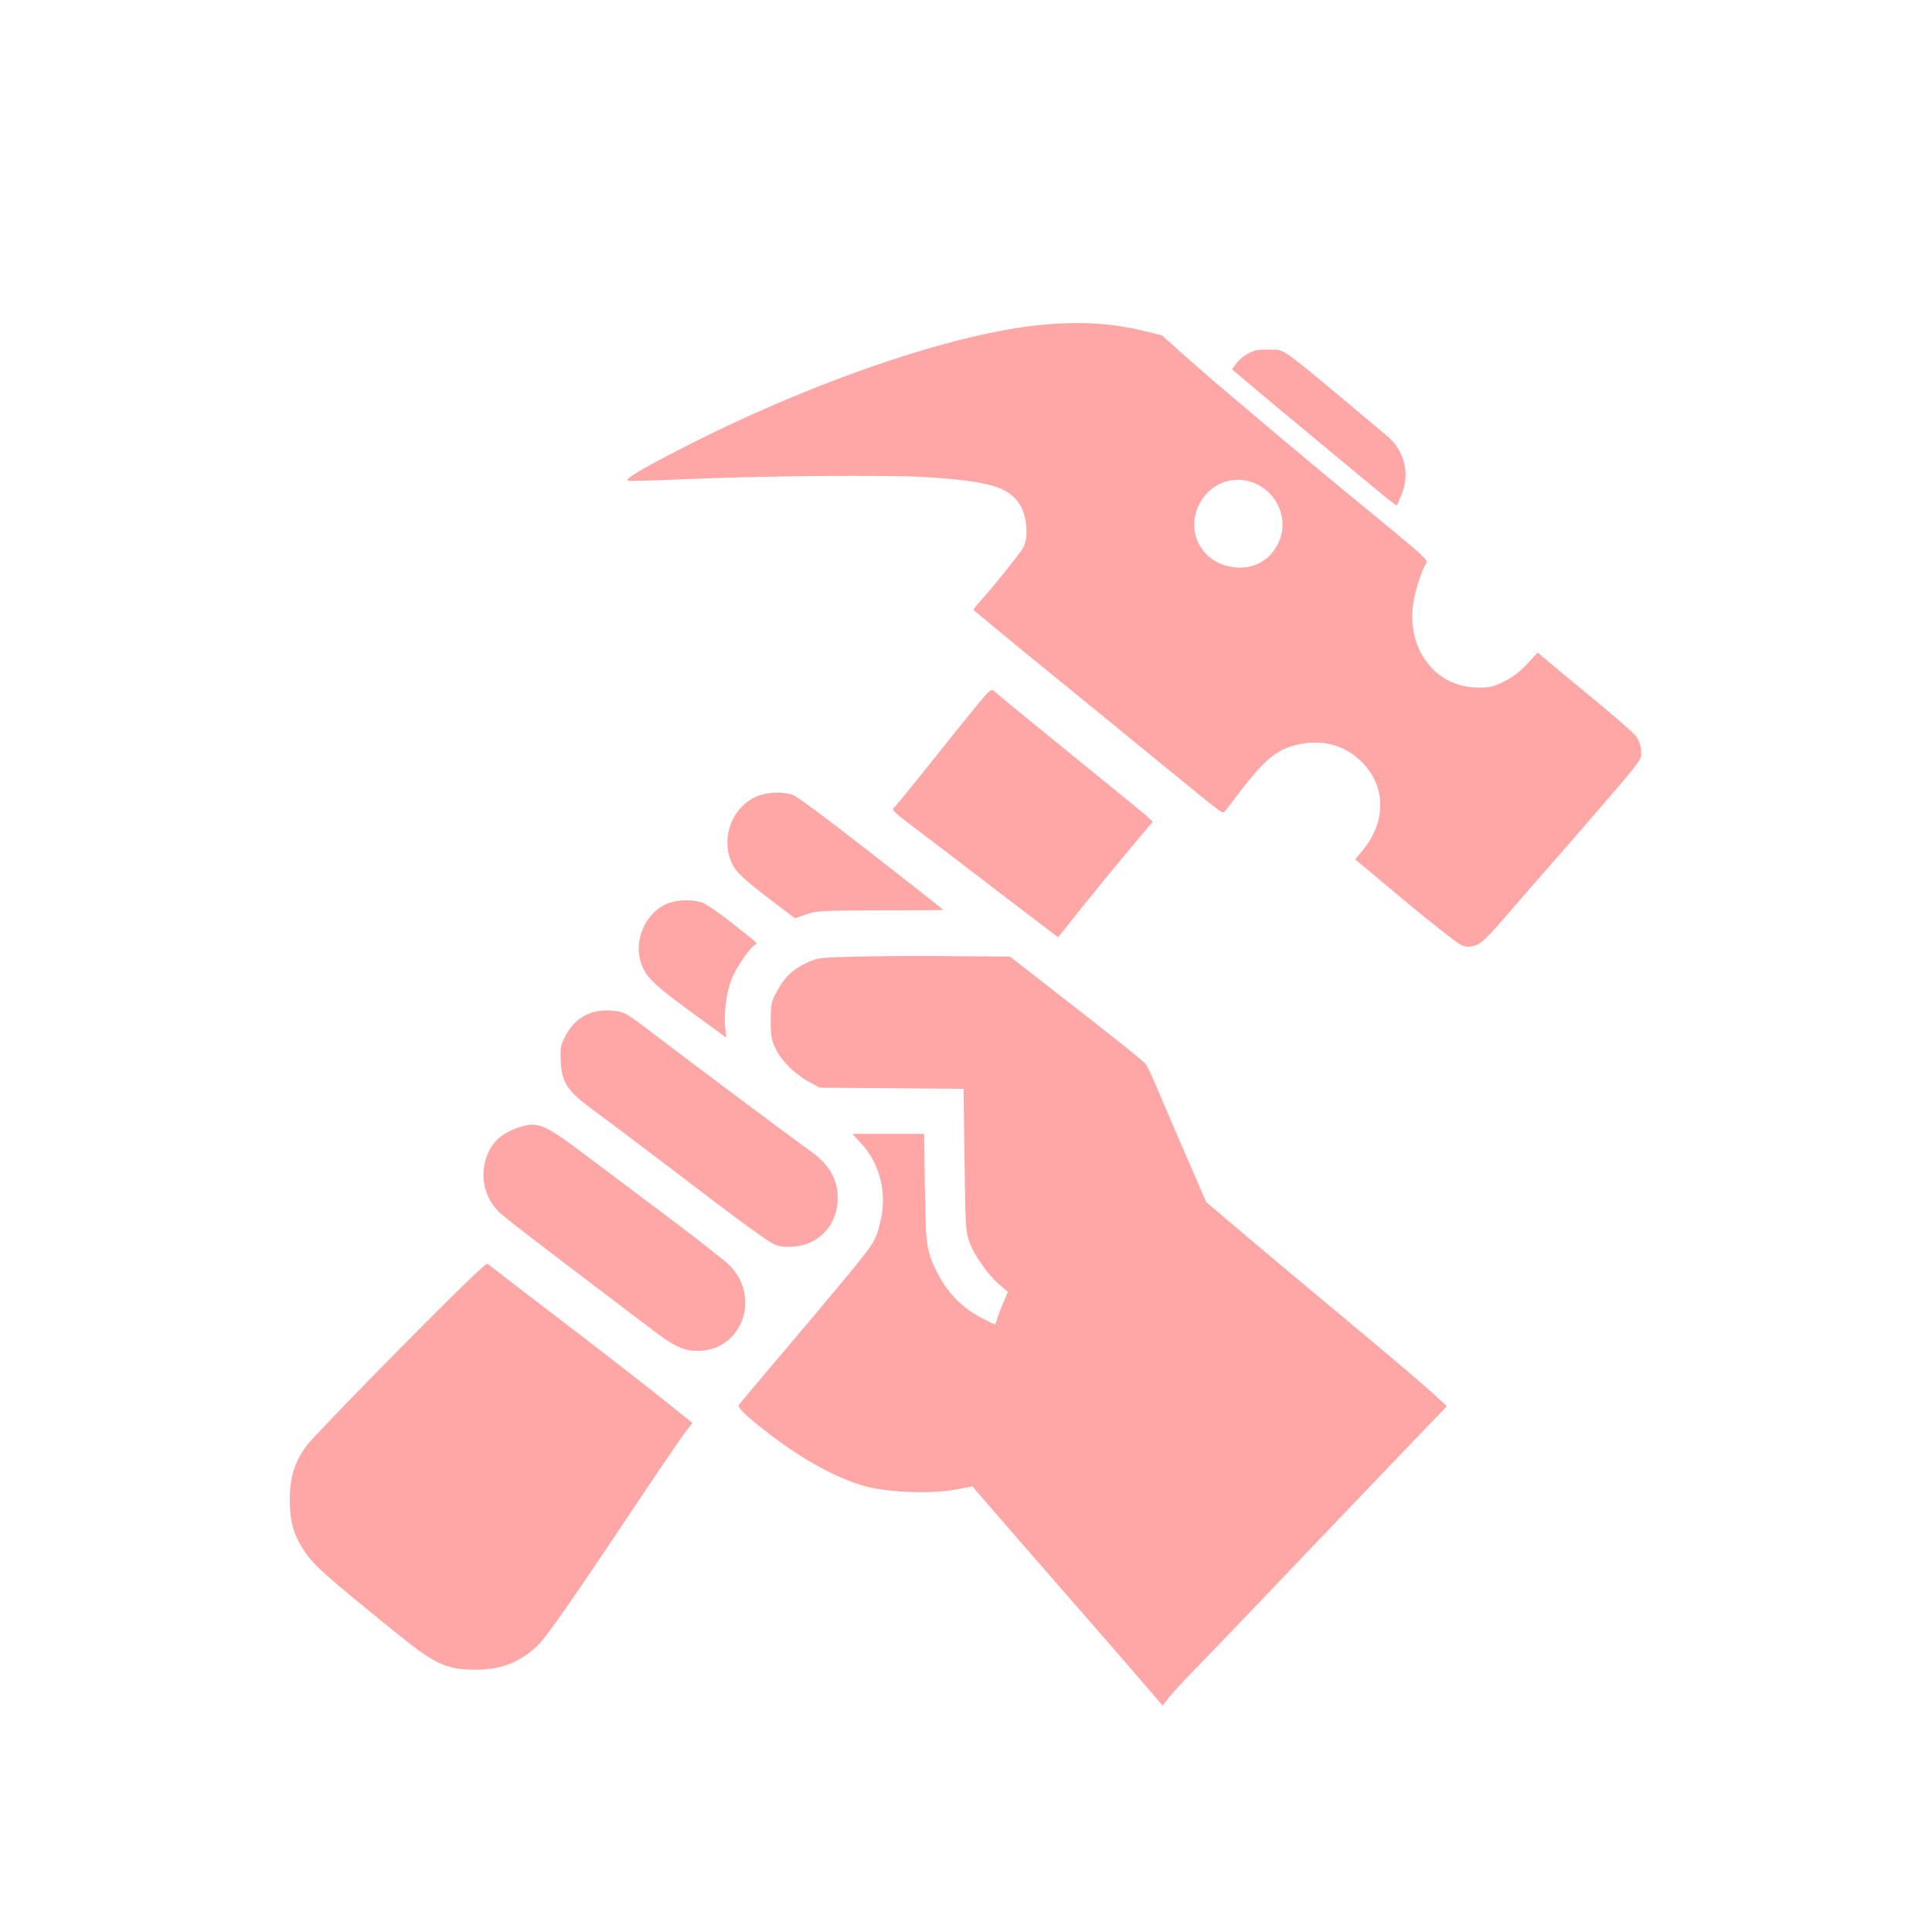
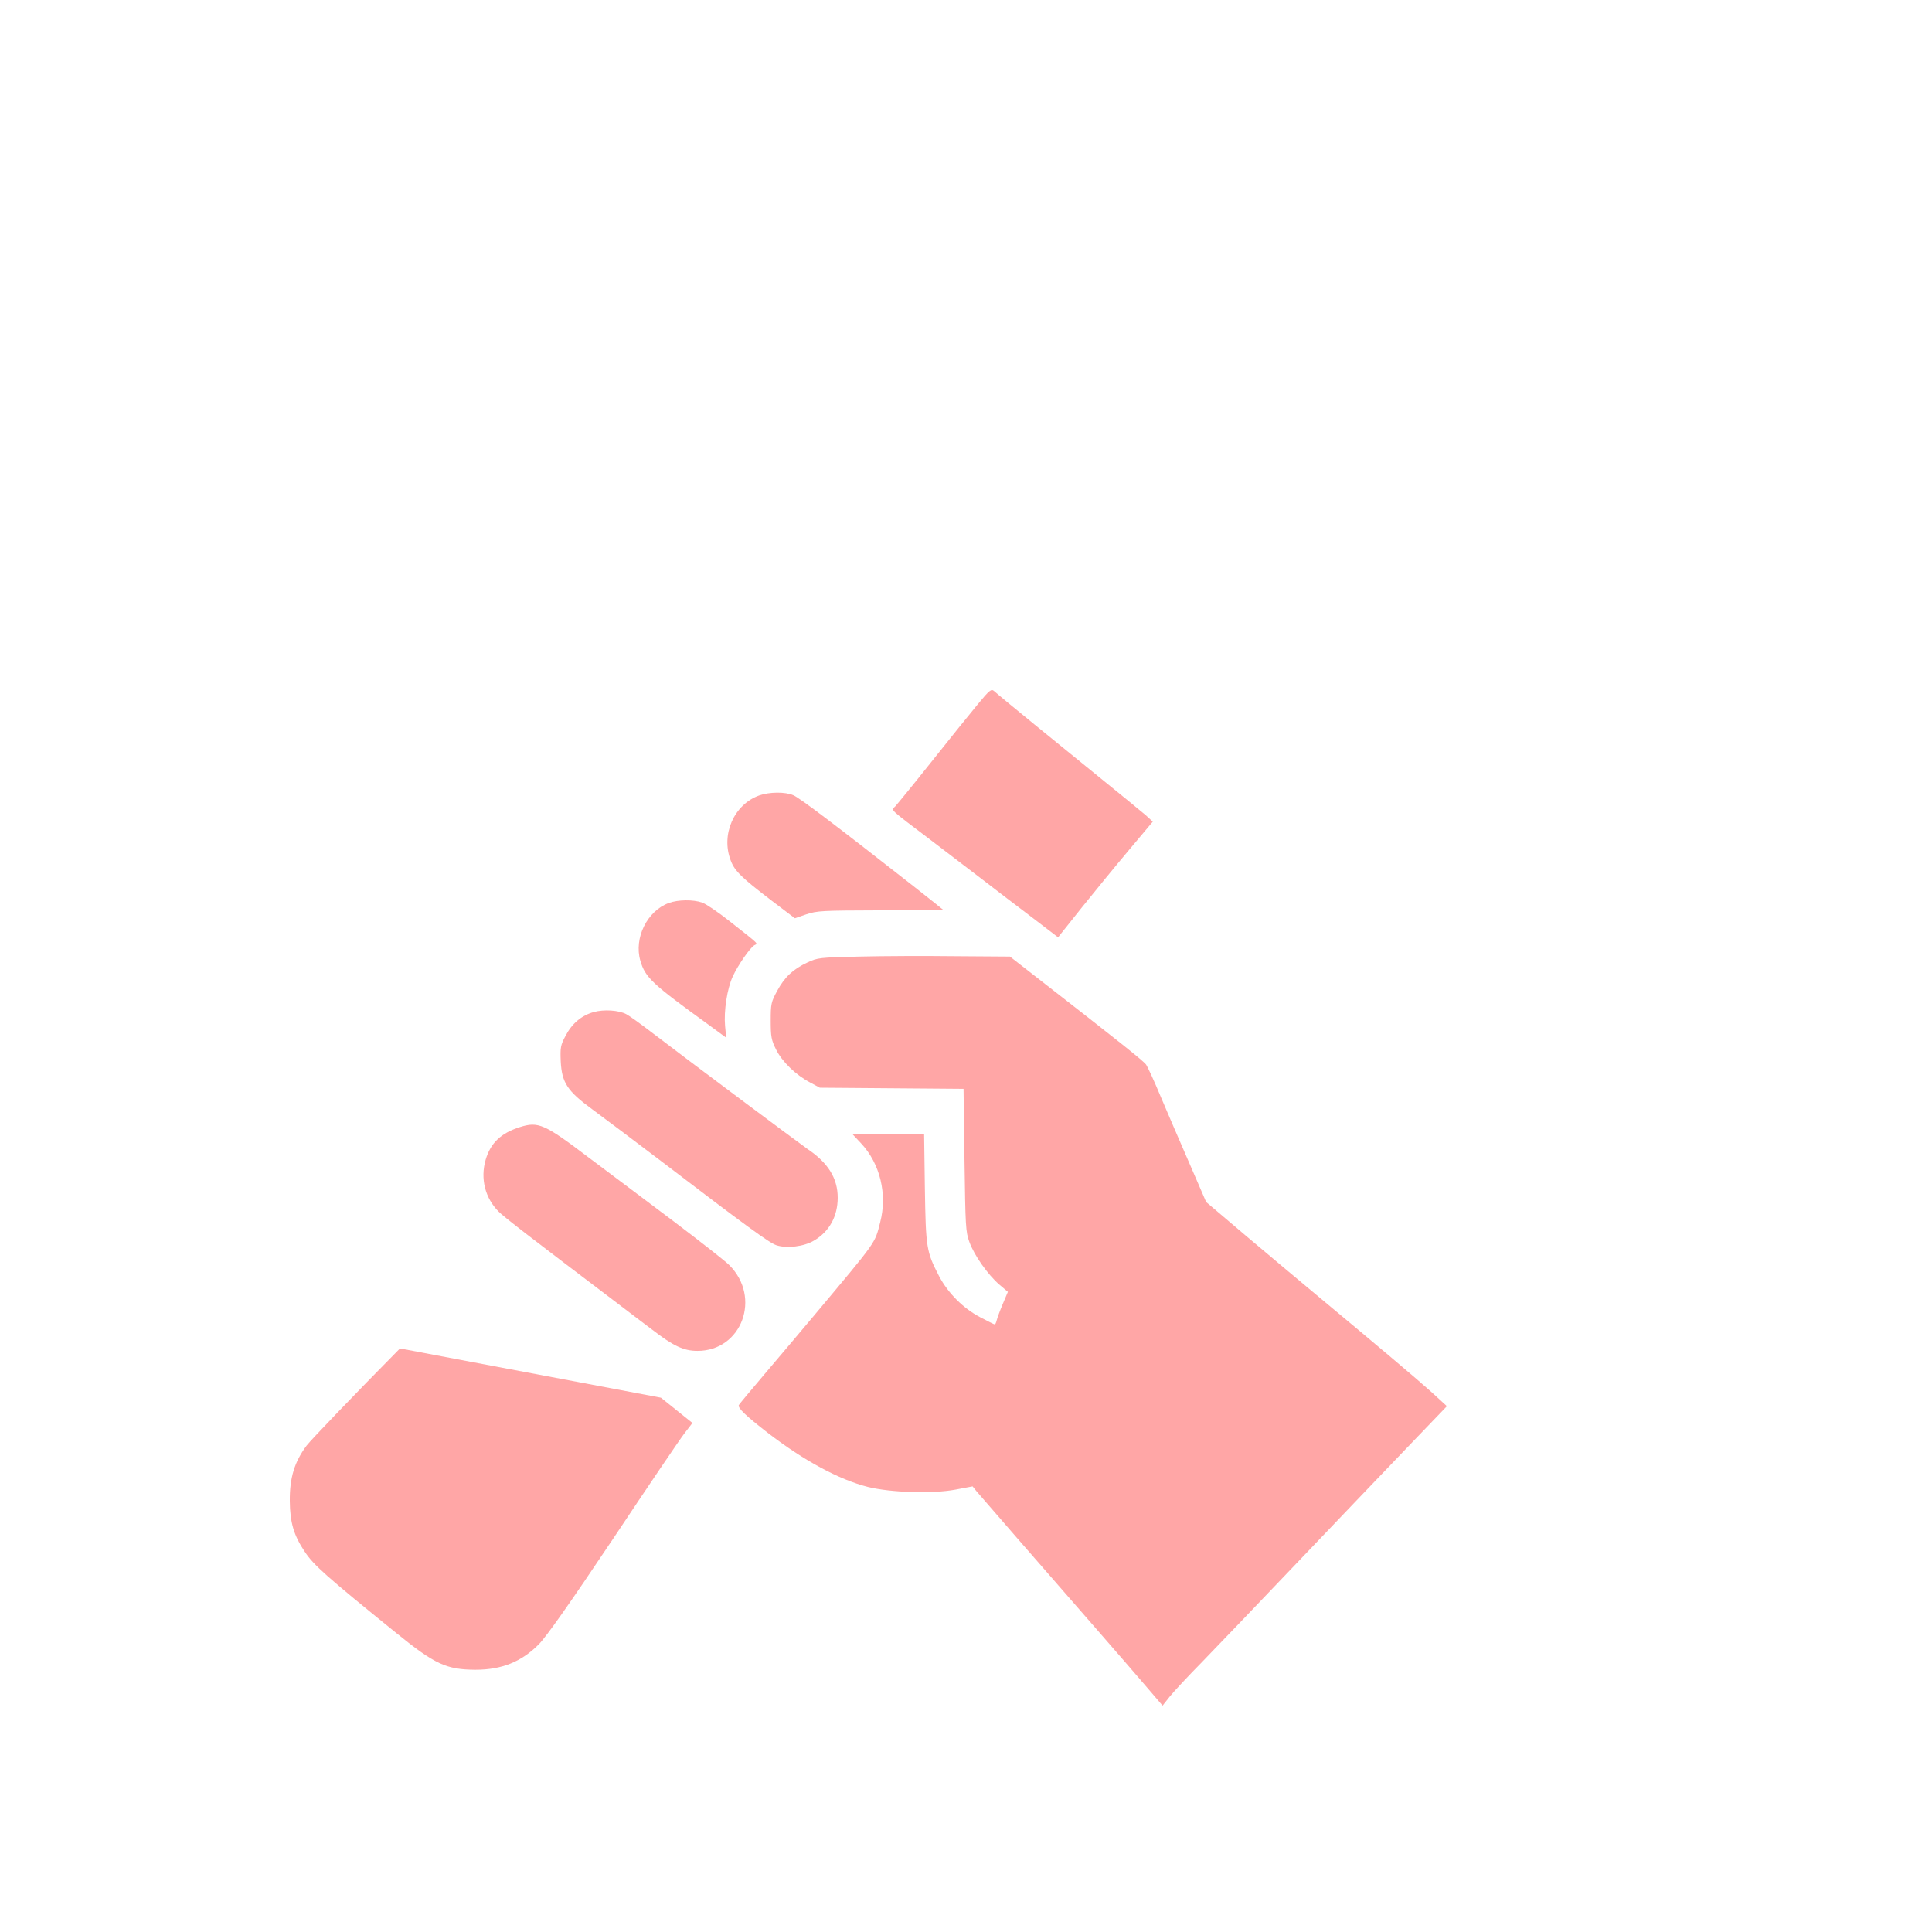
<svg xmlns="http://www.w3.org/2000/svg" version="1.0" width="1024pt" height="1024pt" viewBox="0 0 1024 1024" preserveAspectRatio="xMidYMid meet">
  <g transform="translate(0,1024) scale(0.1,-0.1)" fill="#ffa6a6" stroke="none">
-     <path d="M5530 8519 c-466 -41 -1227 -301 -1920 -657 -221 -113 -307 -166 -279 -170 12 -2 135 1 273 7 418 19 1100 25 1304 12 333 -21 439 -52 497 -145 40 -66 48 -177 17 -231 -21 -35 -180 -233 -236 -292 -16 -18 -28 -34 -25 -37 23 -20 185 -154 300 -248 163 -132 466 -380 745 -608 250 -205 274 -224 283 -214 5 5 44 56 88 114 137 179 203 228 331 249 117 19 224 -14 306 -94 133 -129 136 -320 6 -475 l-37 -45 263 -220 c145 -121 280 -226 299 -234 28 -11 44 -12 74 -2 32 9 63 39 179 174 77 89 211 243 298 342 317 364 394 455 400 480 8 33 -1 78 -23 111 -9 14 -111 104 -227 199 -116 96 -230 190 -253 210 l-43 36 -56 -60 c-38 -41 -77 -71 -122 -93 -58 -29 -76 -33 -142 -32 -221 2 -374 201 -340 443 9 68 50 192 70 217 13 14 -19 42 -340 305 -201 165 -438 362 -721 603 -53 44 -151 130 -219 190 l-122 109 -96 23 c-169 41 -327 51 -532 33z m1137 -848 c110 -56 160 -189 113 -299 -43 -99 -130 -150 -236 -139 -172 18 -265 187 -186 338 60 115 196 159 309 100z" />
-     <path d="M6649 8381 c-38 -13 -77 -40 -99 -71 l-20 -28 231 -194 c228 -190 411 -341 563 -467 42 -35 78 -62 80 -60 1 2 12 27 24 56 47 112 17 234 -77 313 -584 490 -535 453 -614 457 -34 1 -74 -1 -88 -6z" />
    <path d="M5183 6508 c-38 -46 -148 -182 -244 -303 -96 -121 -184 -228 -194 -239 -23 -22 -38 -7 190 -180 83 -63 206 -157 275 -210 69 -53 186 -143 262 -200 l136 -104 125 157 c69 86 182 224 251 306 l126 150 -37 34 c-21 18 -137 113 -258 211 -201 163 -507 412 -546 447 -15 13 -24 6 -86 -69z" />
    <path d="M4024 6024 c-134 -48 -204 -208 -151 -345 21 -56 58 -91 216 -212 l124 -94 61 21 c57 19 84 20 393 21 183 0 333 1 333 2 0 1 -71 57 -157 125 -408 320 -606 470 -638 483 -43 19 -127 18 -181 -1z" />
    <path d="M3545 5454 c-115 -42 -186 -186 -151 -306 26 -89 61 -122 364 -341 l91 -67 -6 63 c-7 79 11 198 41 262 27 59 91 151 114 165 20 11 33 -2 -133 129 -58 46 -123 90 -143 97 -48 17 -127 16 -177 -2z" />
    <path d="M4555 5170 c-211 -5 -222 -6 -275 -31 -77 -36 -121 -77 -161 -151 -32 -59 -34 -69 -34 -158 0 -84 3 -102 28 -152 32 -65 105 -136 182 -176 l50 -27 381 -3 381 -3 5 -377 c5 -350 6 -381 26 -435 26 -71 97 -172 158 -225 l46 -39 -27 -64 c-15 -35 -29 -74 -32 -86 -3 -13 -8 -23 -10 -23 -3 0 -37 17 -77 38 -90 47 -171 128 -218 217 -68 131 -71 149 -76 468 l-4 287 -190 0 -191 0 47 -50 c101 -108 140 -270 101 -419 -29 -113 -13 -91 -349 -492 -71 -85 -189 -224 -261 -309 -72 -85 -135 -160 -139 -167 -8 -14 38 -58 153 -147 192 -148 378 -248 531 -287 121 -30 344 -37 465 -14 l90 17 20 -25 c11 -13 108 -125 215 -248 323 -370 600 -688 688 -791 l84 -98 38 48 c21 26 97 108 170 182 72 74 296 308 498 520 202 212 465 487 584 611 l217 226 -82 75 c-80 72 -289 248 -611 516 -89 74 -256 214 -372 312 l-211 179 -90 208 c-50 114 -118 273 -152 353 -33 80 -68 155 -76 167 -14 20 -145 124 -591 471 l-131 102 -289 2 c-159 2 -388 1 -509 -2z" />
    <path d="M3147 4876 c-65 -18 -116 -61 -150 -127 -26 -49 -28 -61 -25 -135 6 -113 35 -157 169 -255 56 -41 219 -164 363 -273 457 -349 573 -433 611 -446 55 -18 146 -7 198 24 82 47 127 129 127 228 0 103 -51 185 -160 258 -42 29 -647 481 -815 610 -66 51 -132 98 -146 105 -40 21 -119 26 -172 11z" />
    <path d="M2755 4266 c-100 -32 -155 -84 -181 -173 -29 -100 -3 -203 69 -275 29 -29 165 -134 606 -468 69 -53 162 -123 207 -157 114 -88 168 -113 241 -113 235 0 340 284 168 455 -22 22 -155 126 -295 232 -140 105 -344 259 -454 341 -231 175 -263 189 -361 158z" />
-     <path d="M2120 3093 c-249 -252 -471 -484 -495 -515 -64 -86 -90 -170 -89 -293 1 -115 21 -182 79 -269 47 -71 113 -130 485 -431 206 -167 266 -194 420 -195 139 0 243 42 335 134 42 43 162 213 395 561 183 275 353 526 377 557 l43 56 -167 134 c-93 74 -285 223 -428 333 -143 109 -309 237 -370 283 -60 47 -115 89 -121 94 -8 6 -165 -147 -464 -449z" />
+     <path d="M2120 3093 c-249 -252 -471 -484 -495 -515 -64 -86 -90 -170 -89 -293 1 -115 21 -182 79 -269 47 -71 113 -130 485 -431 206 -167 266 -194 420 -195 139 0 243 42 335 134 42 43 162 213 395 561 183 275 353 526 377 557 l43 56 -167 134 z" />
  </g>
</svg>